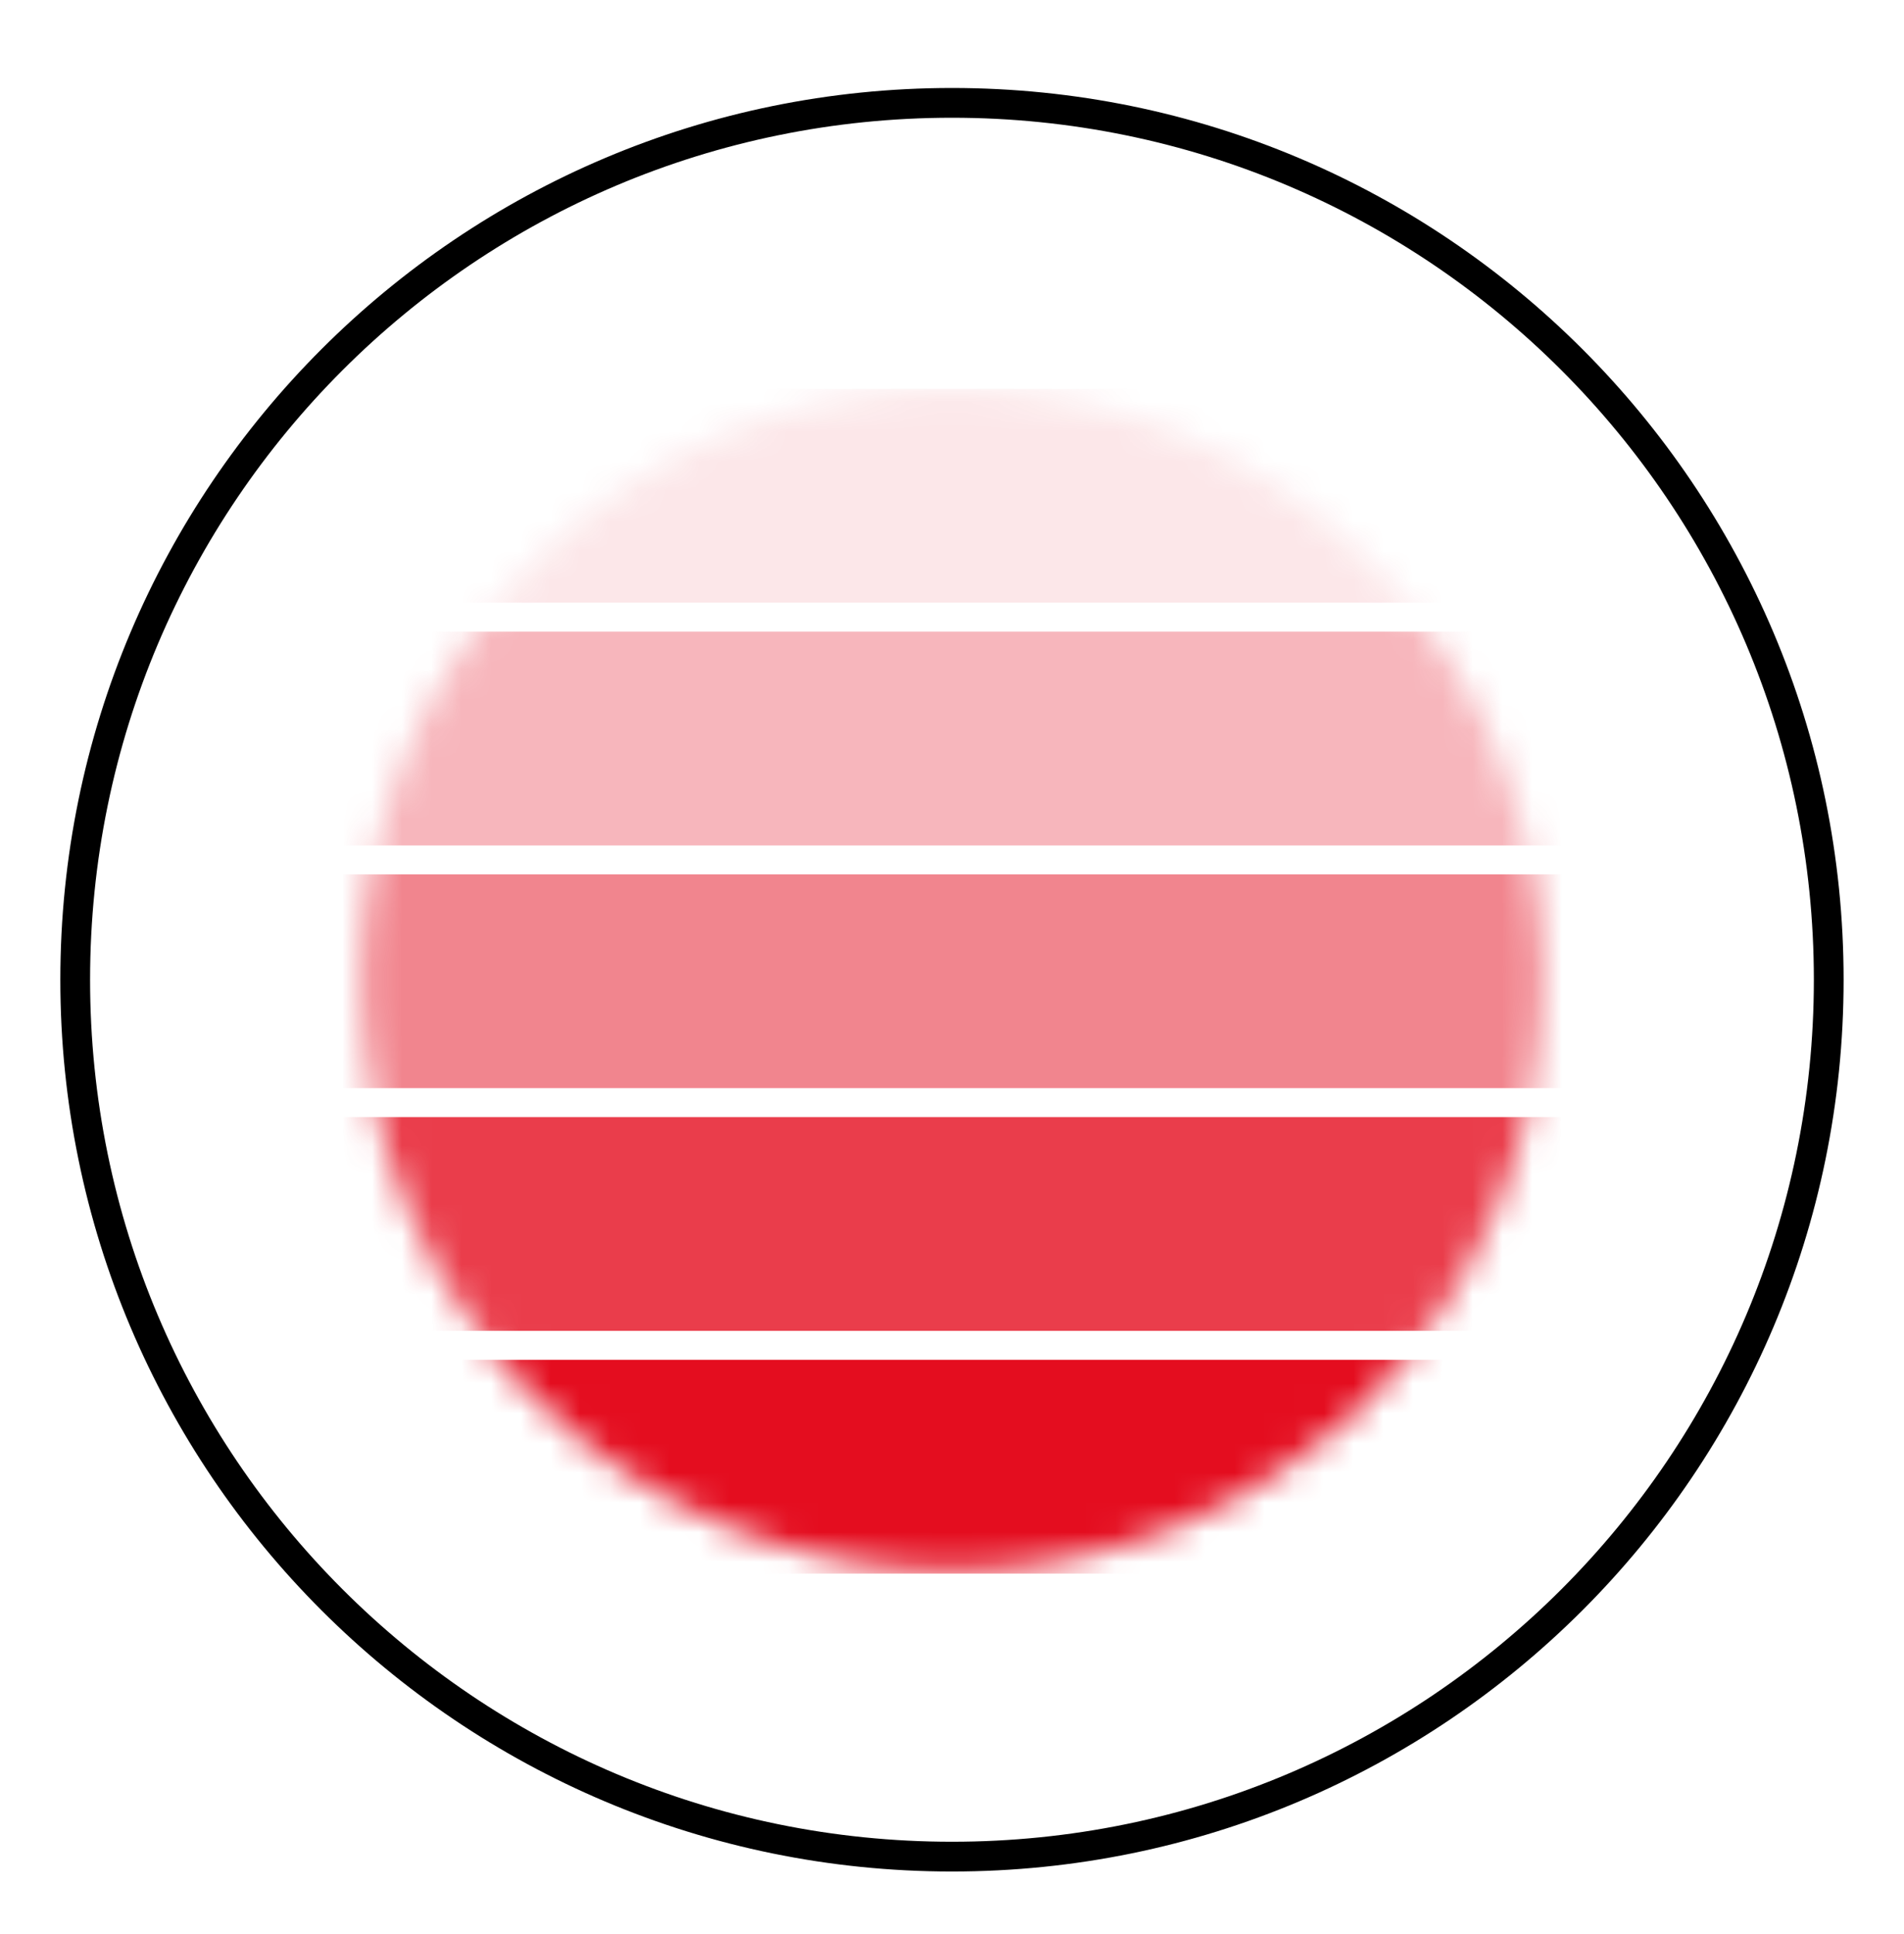
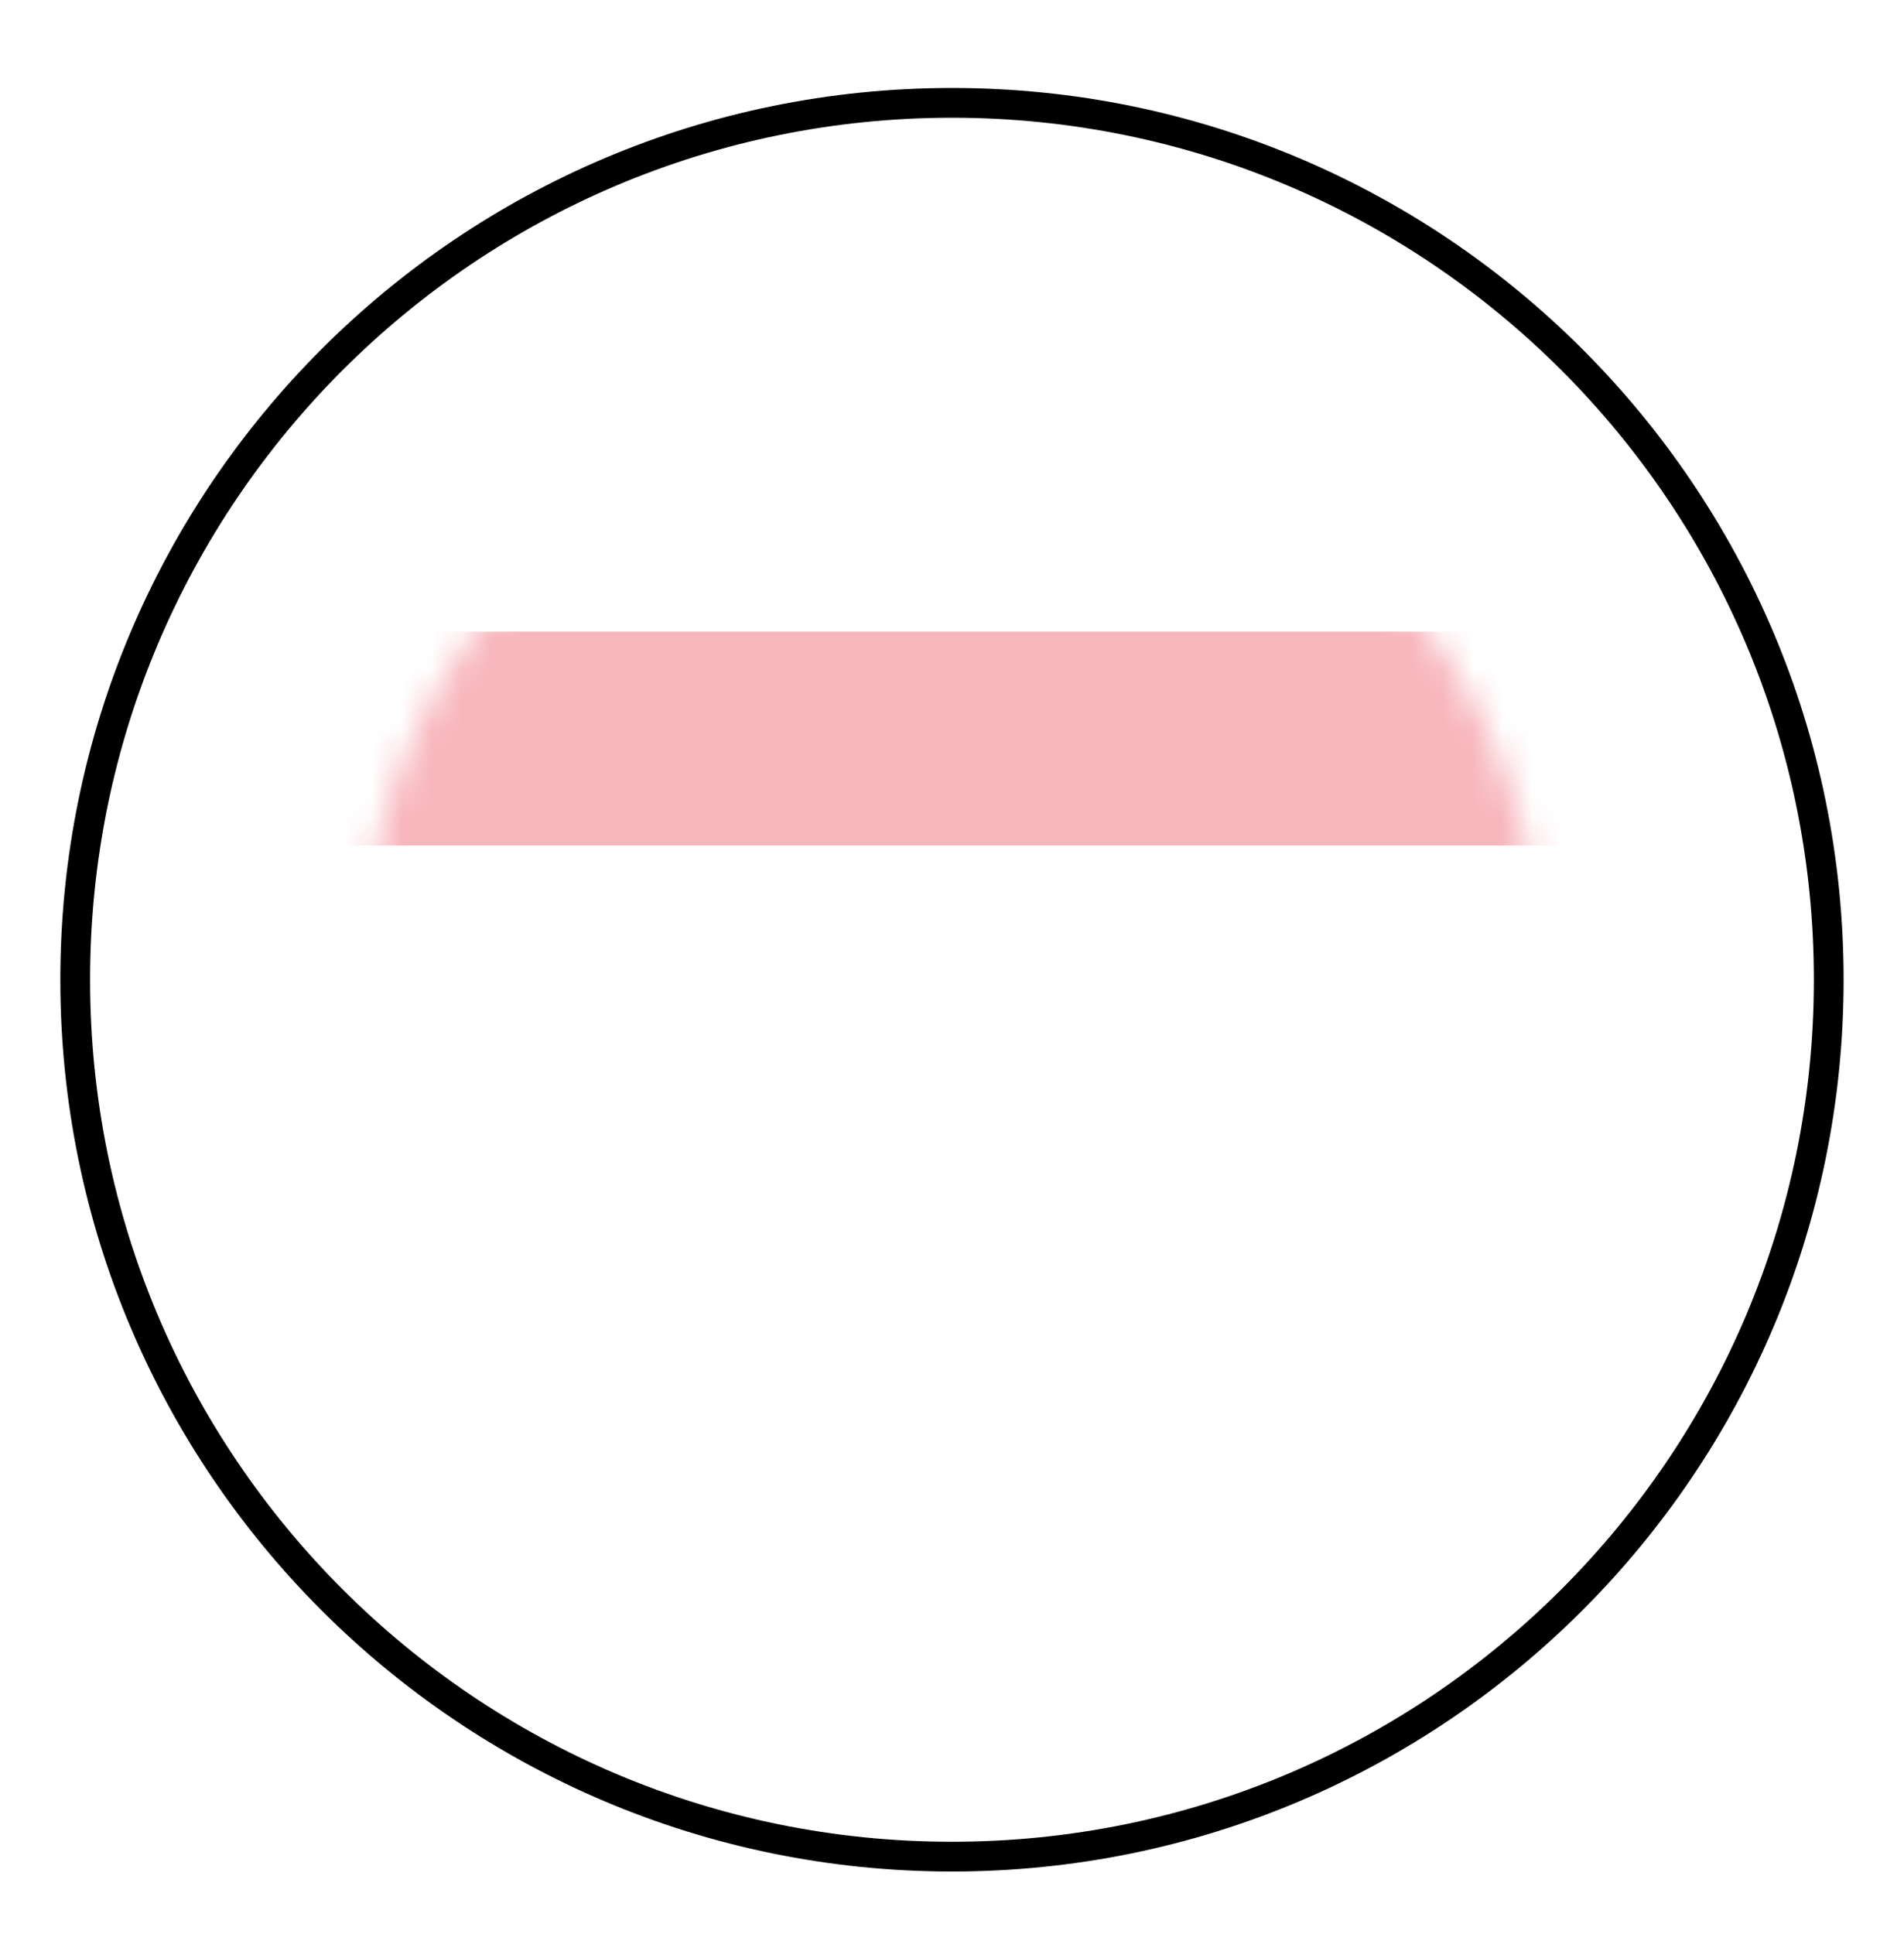
<svg xmlns="http://www.w3.org/2000/svg" width="64" height="65" viewBox="0 0 64 65" fill="none">
  <path d="M31.999 3.457C48.275 3.457 61.47 16.652 61.47 32.928C61.47 49.204 48.275 62.398 31.999 62.398C15.723 62.398 2.528 49.204 2.528 32.928C2.528 16.652 15.723 3.457 31.999 3.457Z" stroke="black" />
  <mask id="mask0_53_472" style="mask-type:alpha" maskUnits="userSpaceOnUse" x="12" y="13" width="40" height="40">
    <circle cx="32" cy="32.928" r="19.857" fill="#D9D9D9" />
  </mask>
  <g mask="url(#mask0_53_472)">
-     <rect x="10.526" y="37.544" width="42.946" height="7.184" fill="#E40D1F" fill-opacity="0.8" />
-     <rect x="10.461" y="29.386" width="42.946" height="7.184" fill="#E40D1F" fill-opacity="0.5" />
    <rect x="10.461" y="21.229" width="42.946" height="7.184" fill="#E40D1F" fill-opacity="0.3" />
-     <rect x="10.461" y="13.071" width="42.946" height="7.184" fill="#E40D1F" fill-opacity="0.1" />
-     <rect x="15.147" y="45.702" width="34.724" height="7.184" fill="#E40D1F" />
  </g>
</svg>